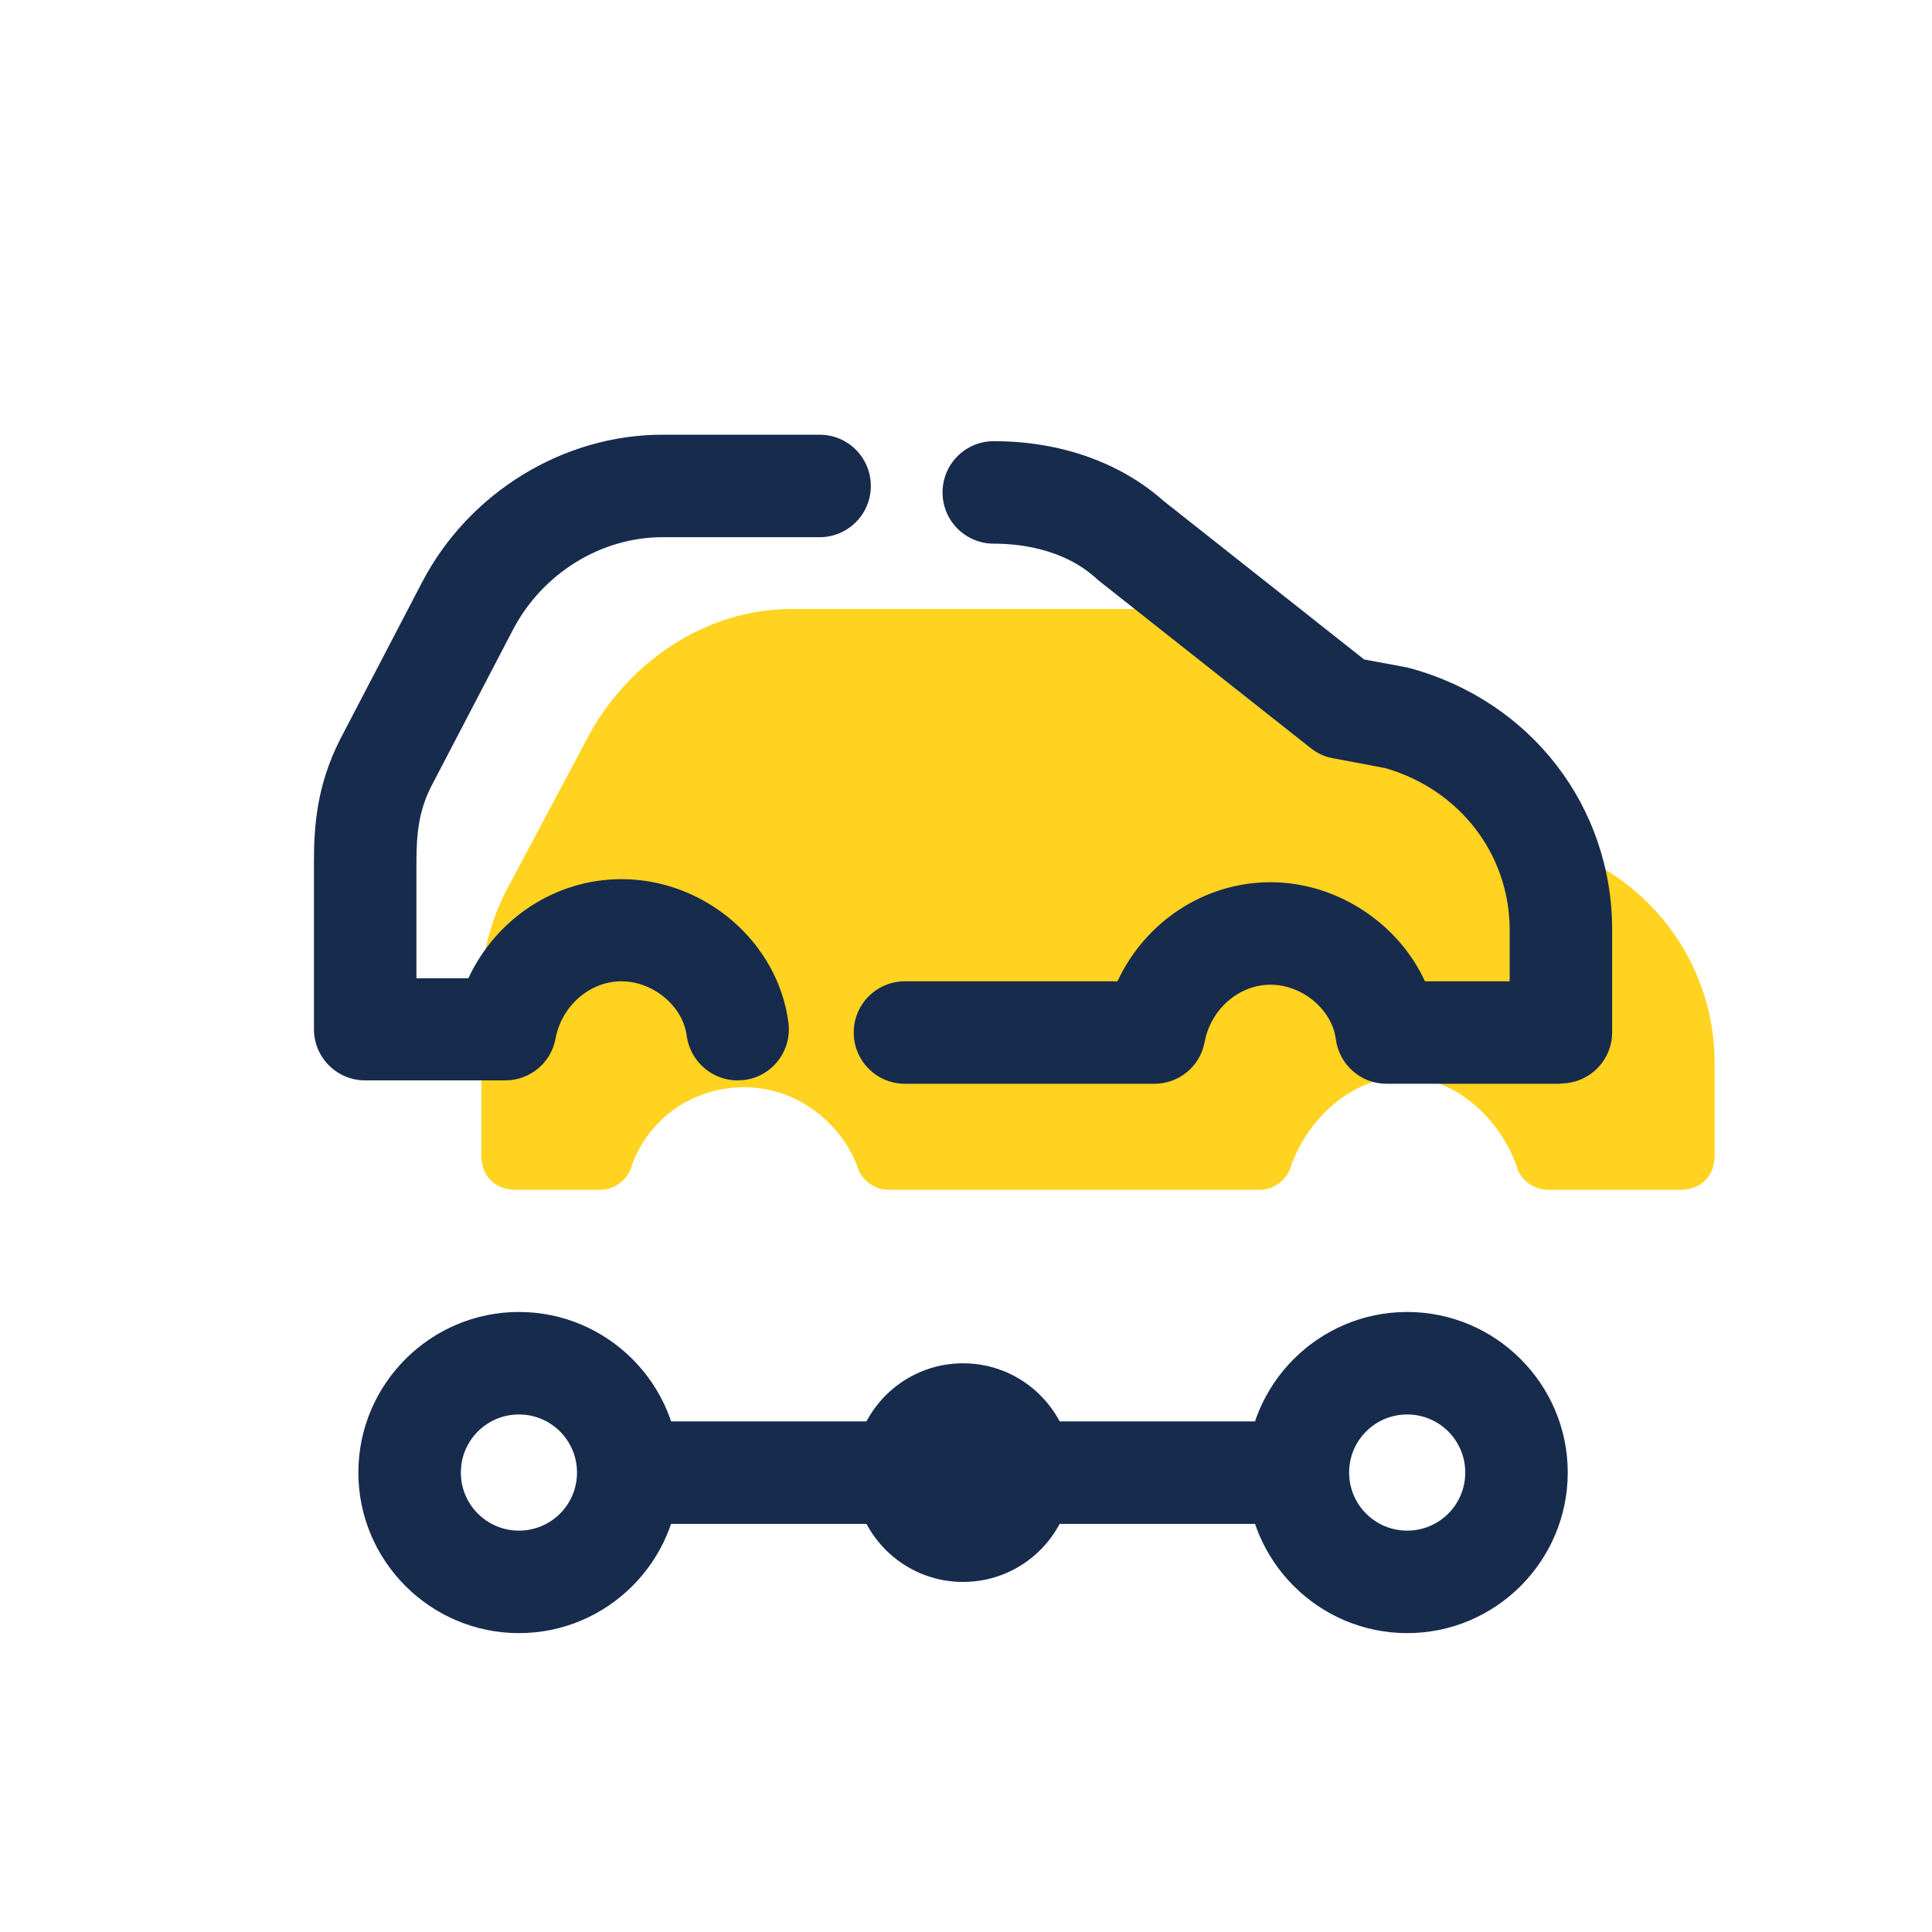
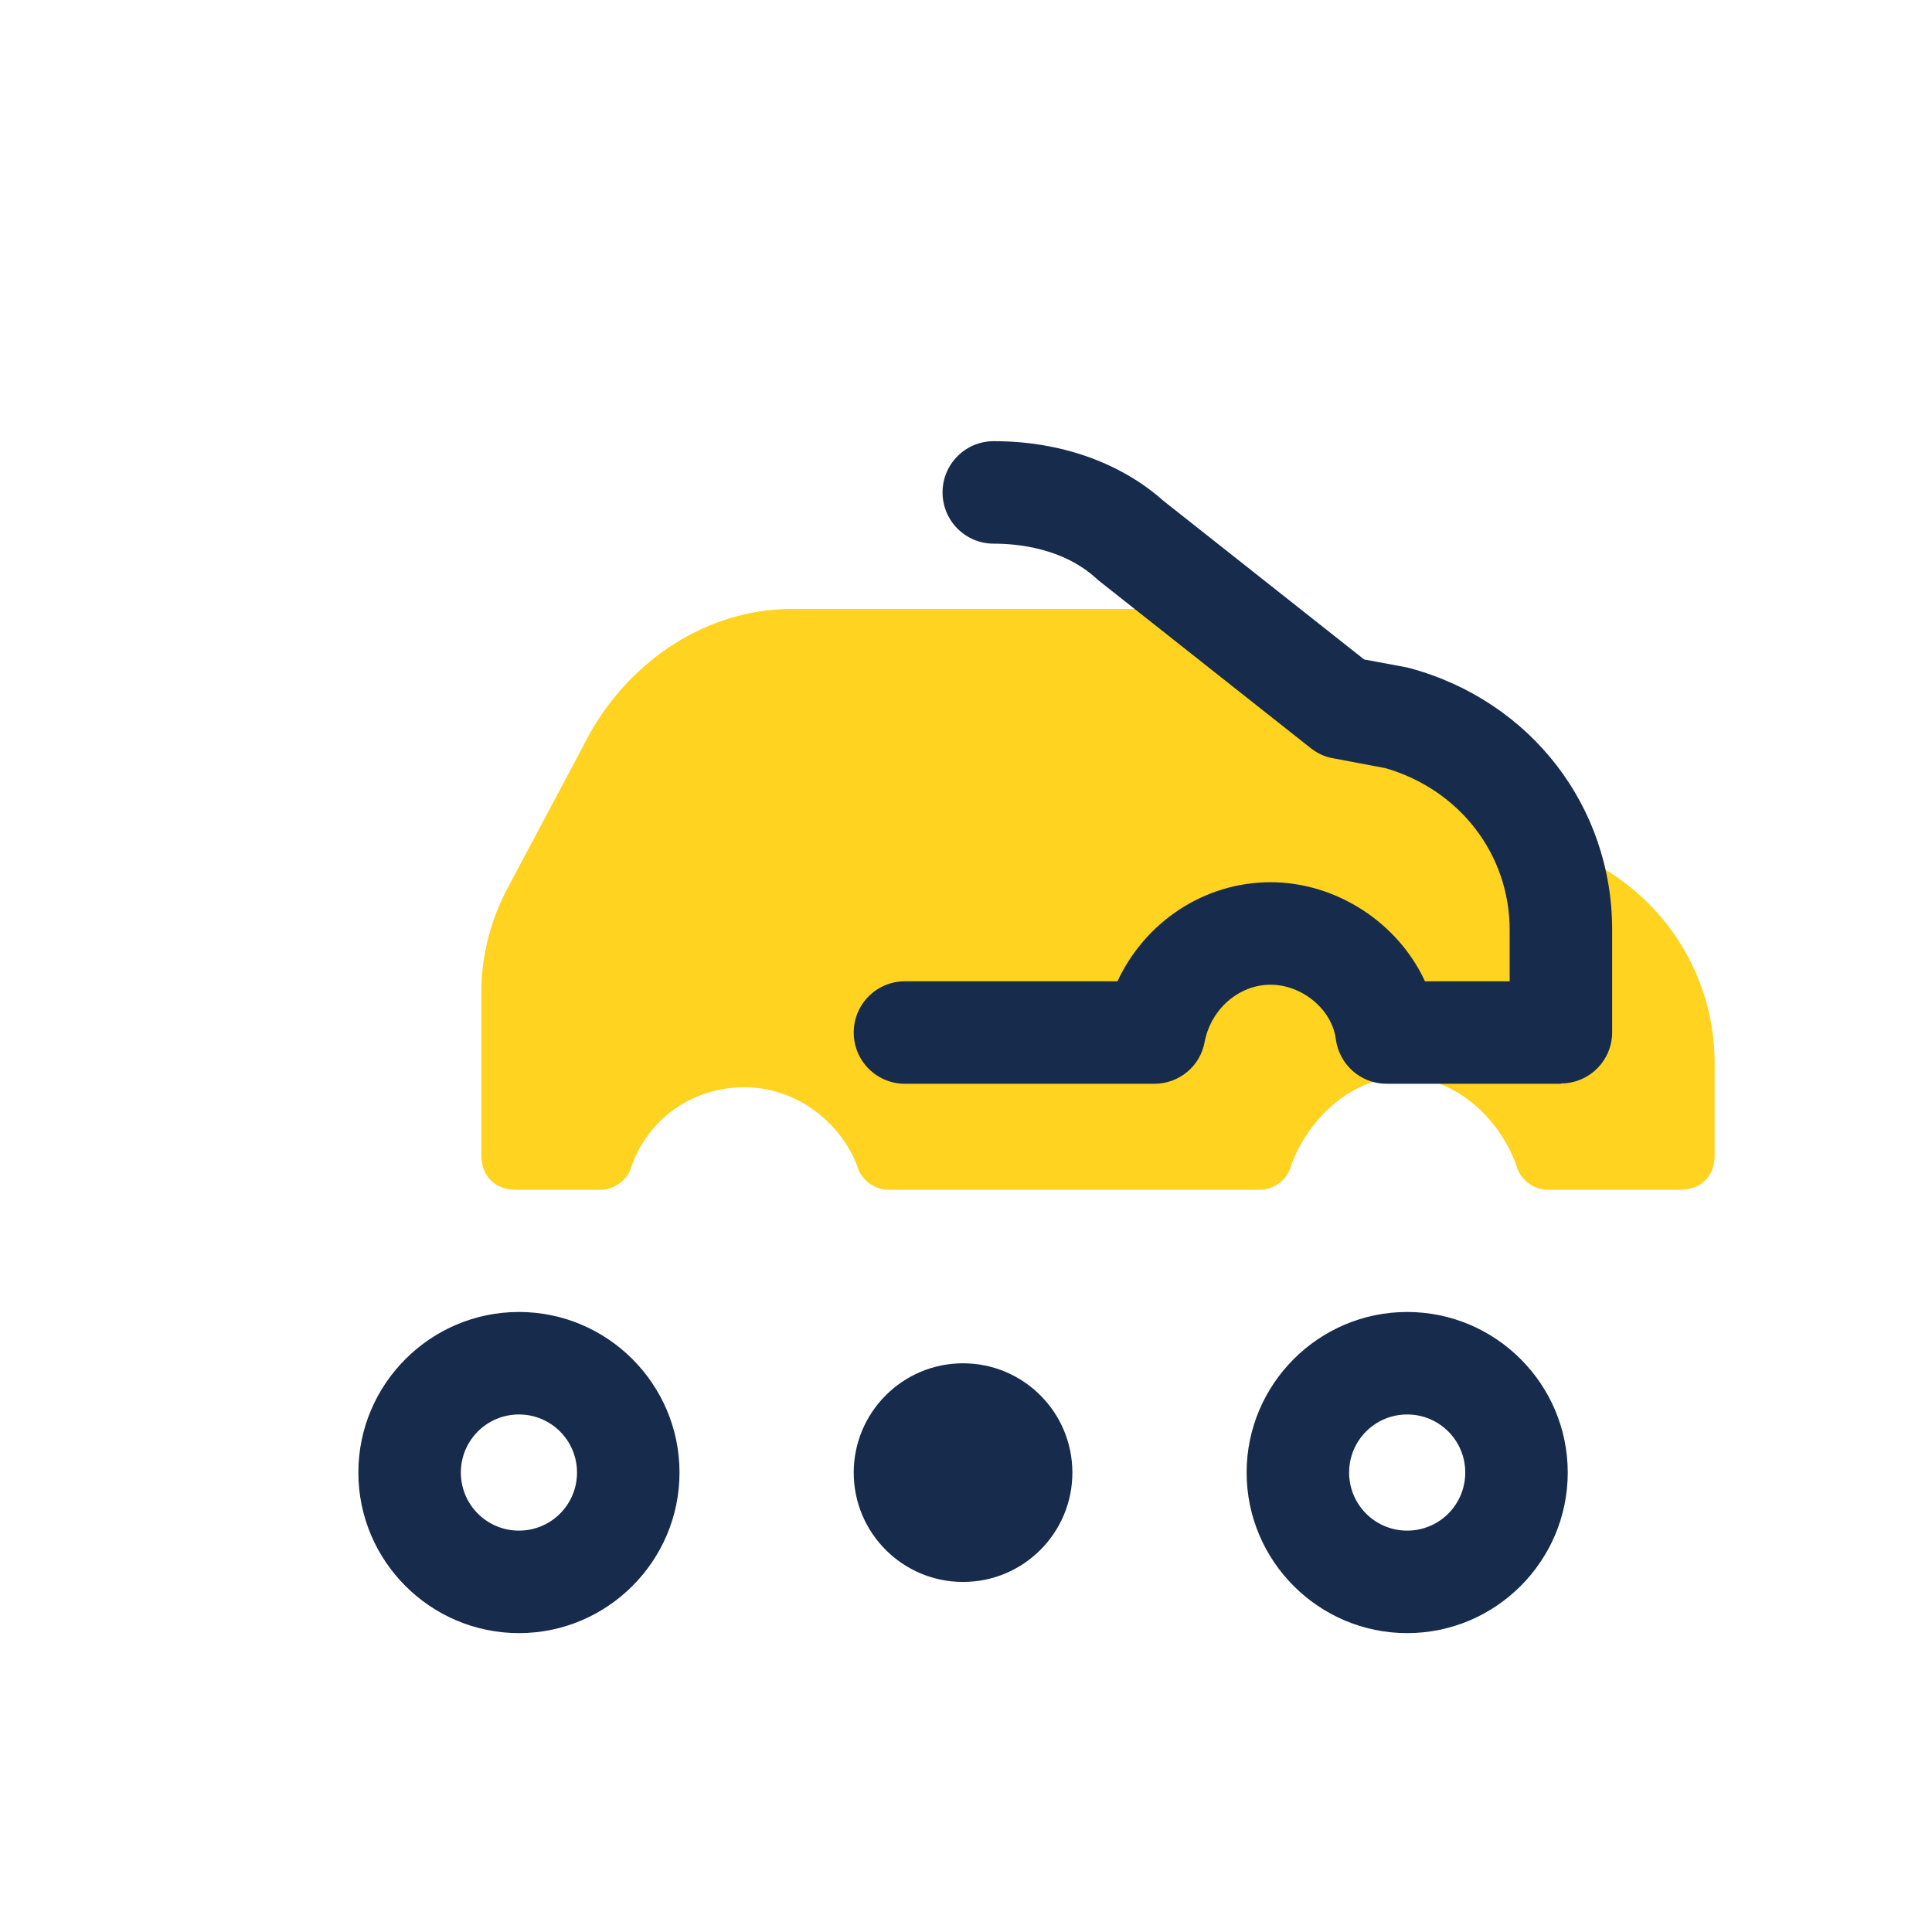
<svg xmlns="http://www.w3.org/2000/svg" width="80" height="80" viewBox="0 0 80 80" fill="none">
  <rect width="80" height="80" fill="white" />
  <path d="M64.068 34.976L61.805 34.551L52.751 27.337C51.195 25.922 49.073 25.215 46.951 25.215H32.805C29.268 25.215 26.156 27.337 24.459 30.308L20.922 36.956C20.215 38.371 19.932 39.786 19.932 41.059V47.849C19.932 48.698 20.497 49.264 21.346 49.264H24.883C25.449 49.264 26.015 48.839 26.156 48.273C26.863 46.293 28.702 45.02 30.824 45.02C32.946 45.02 34.785 46.434 35.493 48.273C35.634 48.839 36.2 49.264 36.766 49.264H52.185C52.751 49.264 53.317 48.839 53.459 48.273C54.166 46.293 56.005 44.595 58.127 44.595C60.249 44.595 62.088 46.293 62.795 48.273C62.937 48.839 63.502 49.264 64.068 49.264H69.585C70.434 49.264 71 48.698 71 47.849V44.029C71 39.786 68.171 36.108 64.068 34.976Z" fill="#FFD31F" />
-   <path d="M54.024 58.857H26.439V63.101H54.024V58.857Z" fill="#172B4D" />
+   <path d="M54.024 58.857H26.439V63.101V58.857Z" fill="#172B4D" />
  <path d="M39.878 65.505C42.378 65.505 44.405 63.478 44.405 60.978C44.405 58.478 42.378 56.451 39.878 56.451C37.378 56.451 35.351 58.478 35.351 60.978C35.351 63.478 37.378 65.505 39.878 65.505Z" fill="#172B4D" />
  <path d="M64.634 44.877H57.42C56.344 44.877 55.453 44.085 55.312 43.024C55.156 41.807 53.925 40.775 52.61 40.775C51.294 40.775 50.134 41.793 49.88 43.151C49.696 44.155 48.819 44.877 47.8 44.877H37.473C36.299 44.877 35.351 43.929 35.351 42.755C35.351 41.581 36.299 40.633 37.473 40.633H46.272C47.418 38.172 49.865 36.531 52.61 36.531C55.354 36.531 57.901 38.228 59.004 40.633H62.512V38.511C62.512 35.385 60.447 32.697 57.363 31.806L55.184 31.395C54.845 31.339 54.534 31.183 54.265 30.971L45.494 24.039C45.494 24.039 45.423 23.983 45.381 23.94C44.009 22.695 42.142 22.512 41.151 22.512C39.977 22.512 39.029 21.564 39.029 20.39C39.029 19.215 39.977 18.268 41.151 18.268C43.896 18.268 46.386 19.145 48.182 20.743L56.486 27.307L58.24 27.633C58.24 27.633 58.353 27.661 58.41 27.675C63.404 29.047 66.756 33.404 66.756 38.497V42.741C66.756 43.915 65.808 44.863 64.634 44.863V44.877Z" fill="#172B4D" />
-   <path d="M30.541 44.737C29.48 44.737 28.575 43.944 28.434 42.883C28.278 41.667 27.047 40.634 25.732 40.634C24.416 40.634 23.256 41.653 23.002 43.011C22.818 44.015 21.941 44.737 20.922 44.737H15.122C13.948 44.737 13 43.789 13 42.615V35.683C13 34.169 13.127 32.514 14.075 30.633L17.484 24.097C19.422 20.391 23.327 18 27.429 18H33.937C35.111 18 36.059 18.948 36.059 20.122C36.059 21.296 35.111 22.244 33.937 22.244H27.429C24.883 22.244 22.464 23.743 21.247 26.063L17.852 32.571C17.343 33.575 17.244 34.523 17.244 35.697V40.507H19.394C20.54 38.045 22.987 36.404 25.732 36.404C29.198 36.404 32.225 39.022 32.649 42.36C32.791 43.52 31.97 44.581 30.81 44.722C30.725 44.722 30.626 44.737 30.541 44.737Z" fill="#172B4D" />
  <path d="M21.488 67.624C17.824 67.624 14.839 64.639 14.839 60.975C14.839 57.311 17.824 54.326 21.488 54.326C25.152 54.326 28.137 57.311 28.137 60.975C28.137 64.639 25.152 67.624 21.488 67.624ZM21.488 58.57C20.158 58.57 19.083 59.645 19.083 60.975C19.083 62.305 20.158 63.38 21.488 63.38C22.818 63.38 23.893 62.305 23.893 60.975C23.893 59.645 22.818 58.57 21.488 58.57Z" fill="#172B4D" />
  <path d="M58.268 67.624C54.605 67.624 51.62 64.639 51.62 60.975C51.62 57.311 54.605 54.326 58.268 54.326C61.932 54.326 64.917 57.311 64.917 60.975C64.917 64.639 61.932 67.624 58.268 67.624ZM58.268 58.57C56.939 58.57 55.864 59.645 55.864 60.975C55.864 62.305 56.939 63.38 58.268 63.38C59.598 63.38 60.673 62.305 60.673 60.975C60.673 59.645 59.598 58.57 58.268 58.57Z" fill="#172B4D" />
</svg>